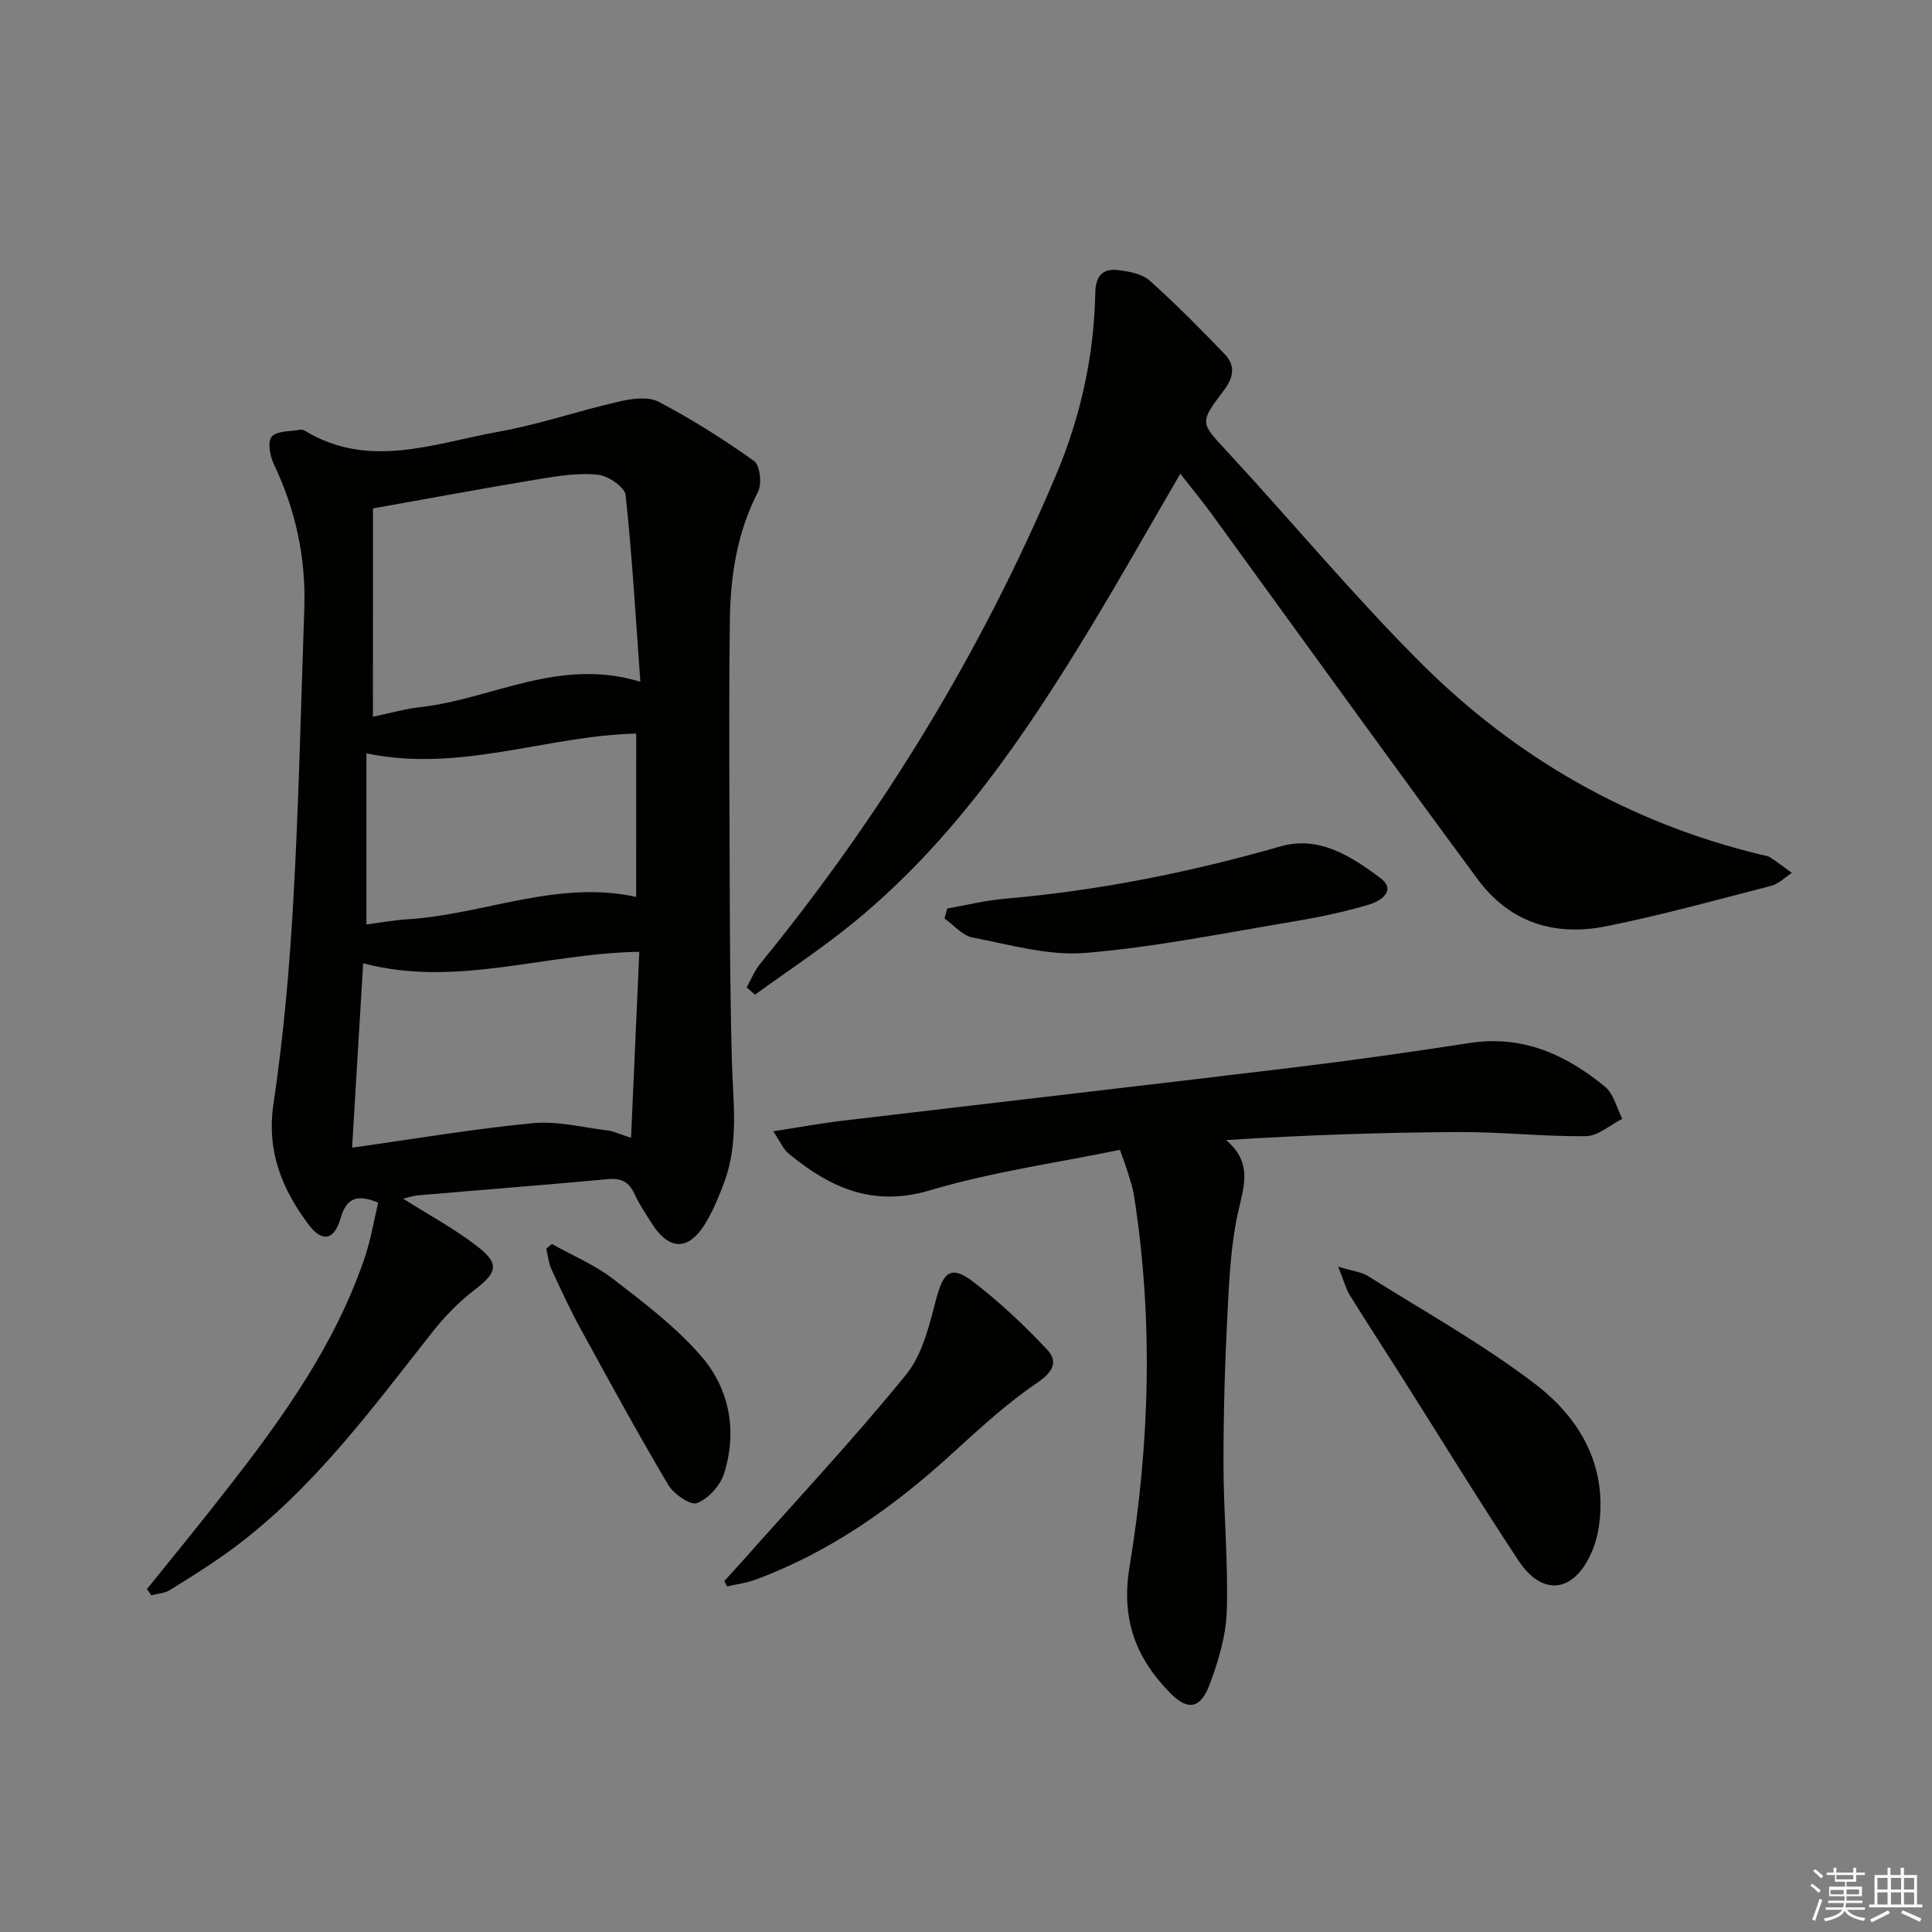
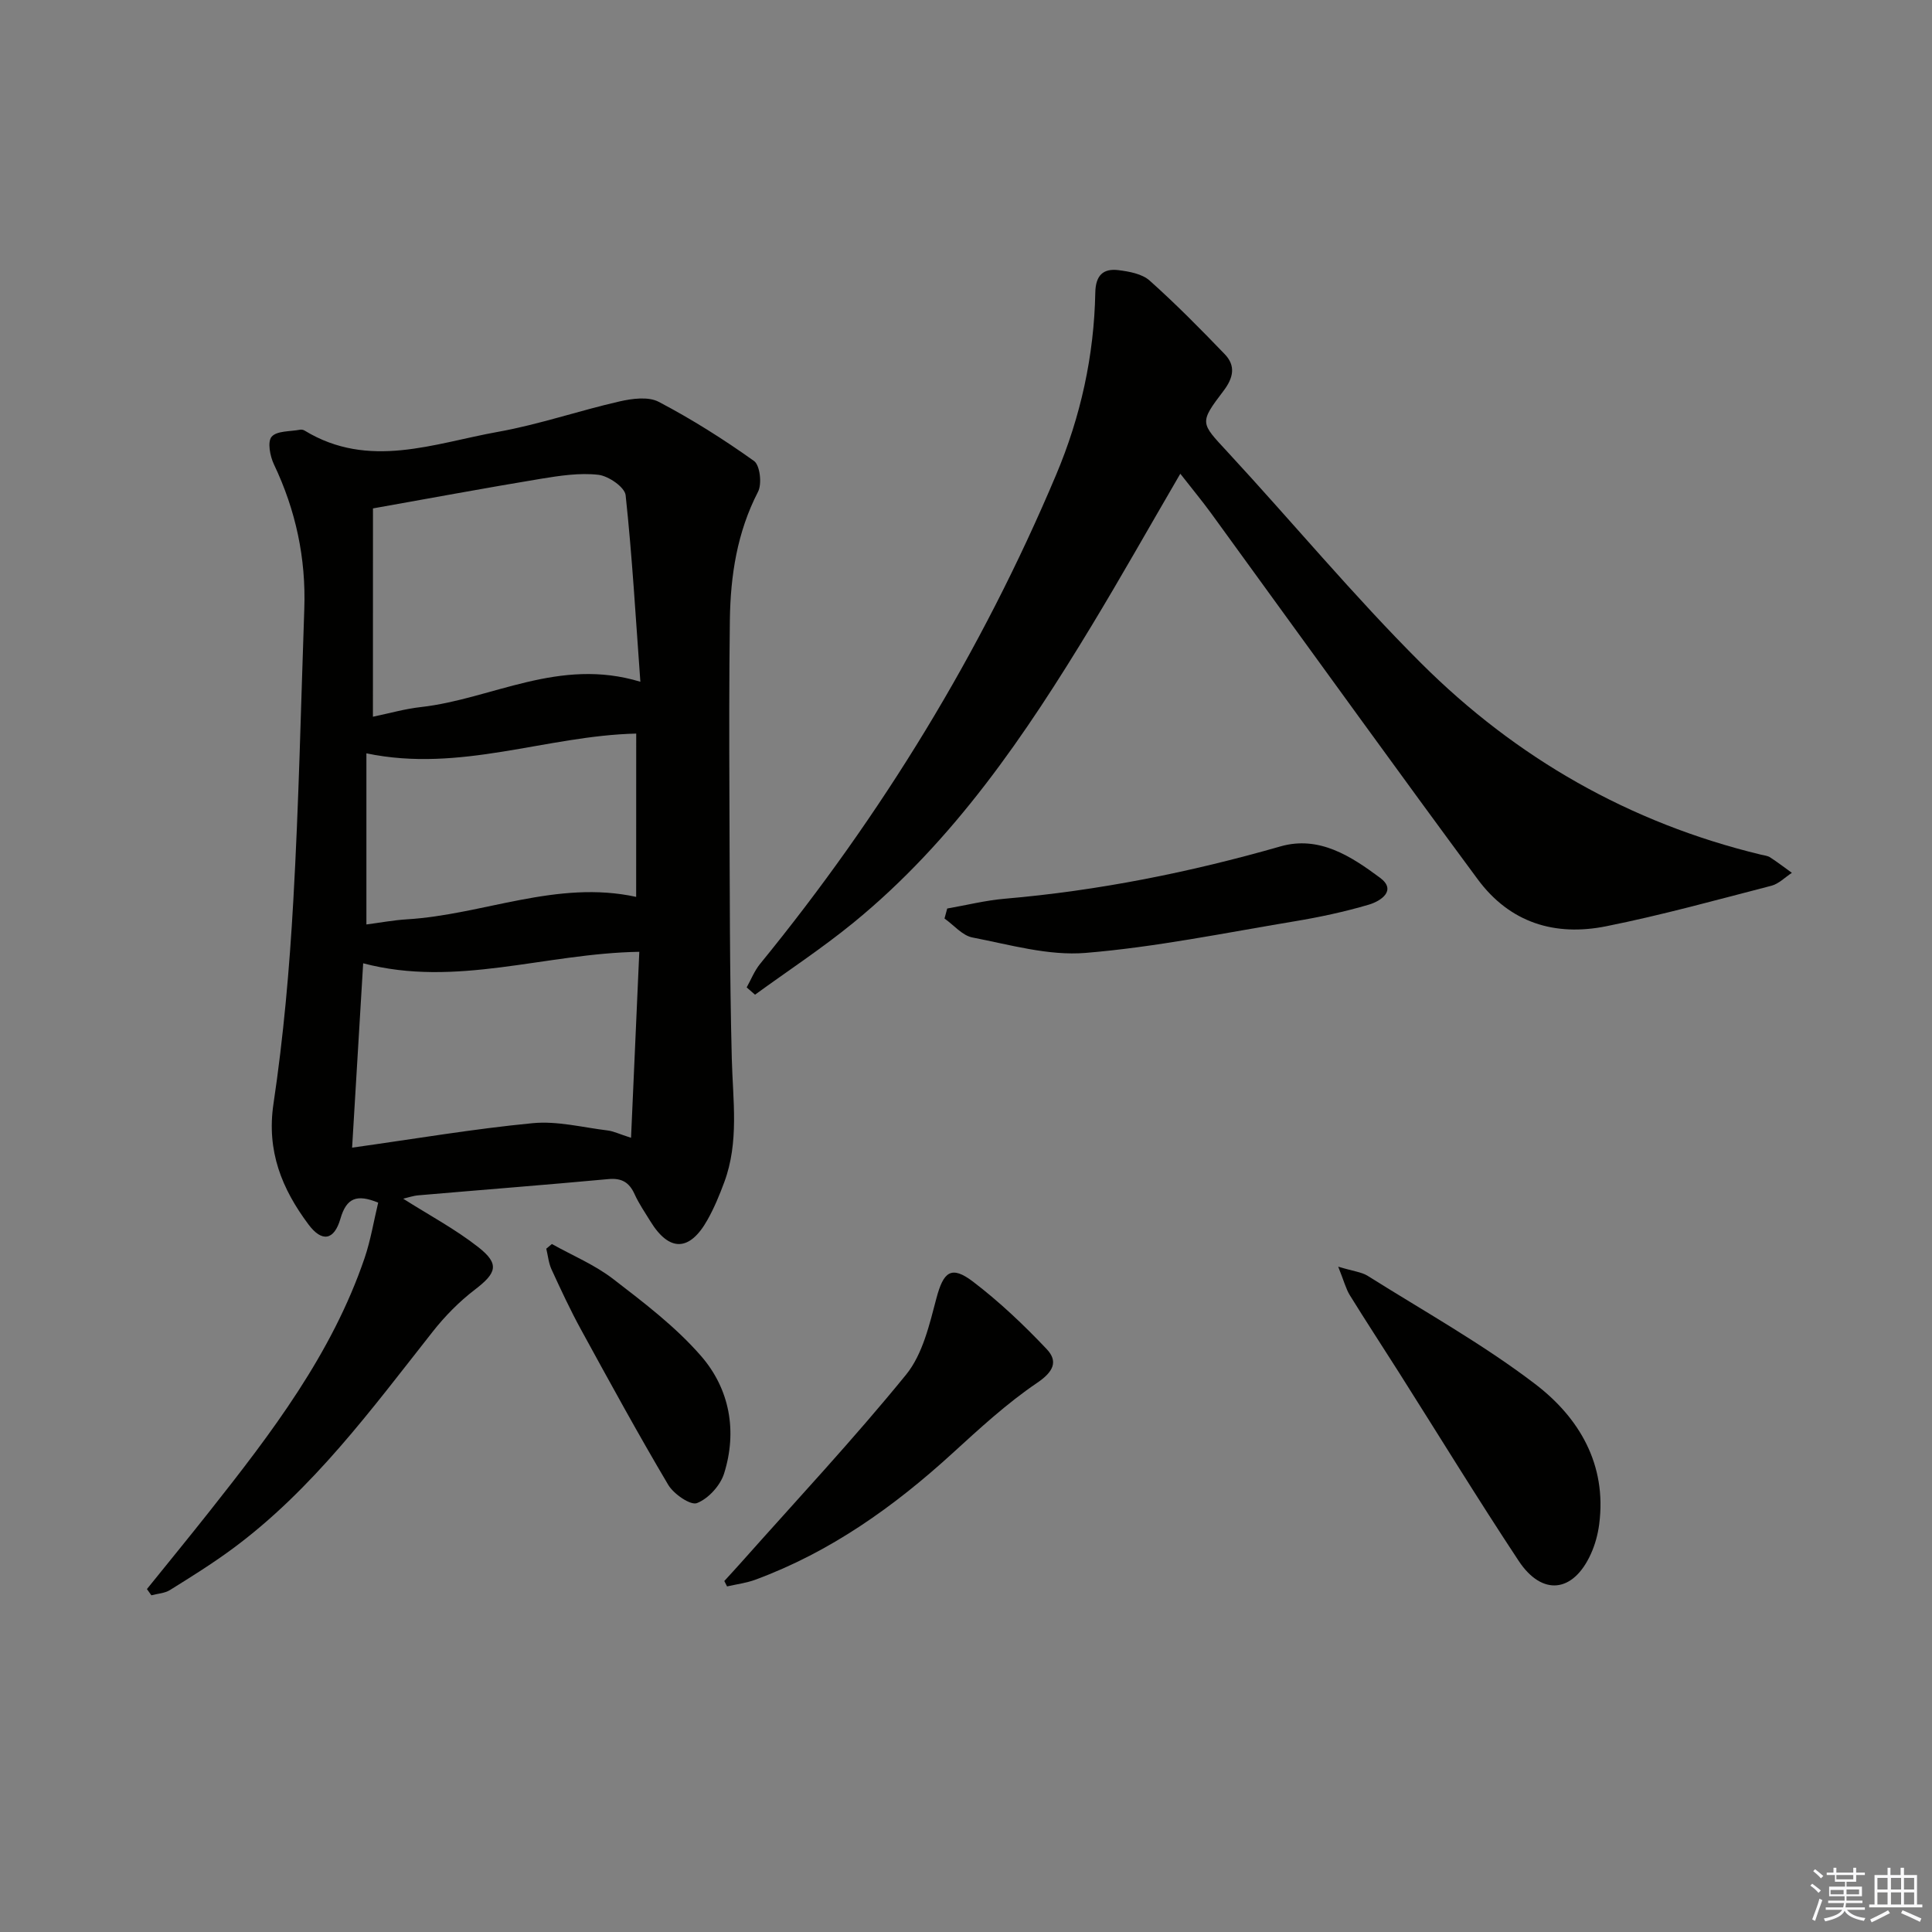
<svg xmlns="http://www.w3.org/2000/svg" enable-background="new 0 0 400 400" viewBox="0 0 400 400">
  <rect x="0" y="0" width="400" height="400" fill="#808080" stroke="none" />
  <g fill="#010100">
    <path d="m83.48 248.18c5.32 3.38 10.77 6.28 15.55 10.03 4.46 3.5 3.79 5.36-.73 8.81-3.24 2.48-6.2 5.49-8.73 8.71-12.67 16.07-24.79 32.64-41.49 44.97-4.14 3.05-8.52 5.78-12.89 8.5-1.09.68-2.56.74-3.85 1.09-.31-.43-.62-.86-.92-1.29 4.32-5.36 8.69-10.69 12.96-16.09 12.81-16.19 25.34-32.59 32.11-52.46 1.26-3.71 1.89-7.64 2.81-11.46-4.41-1.79-6.56-1.02-7.82 3.34-1.31 4.51-3.84 4.9-6.62 1.17-5.49-7.35-8.7-15.17-7.24-24.97 2.08-13.94 3.32-28.04 4.11-42.12 1.14-20.09 1.57-40.21 2.27-60.32.37-10.5-1.76-20.45-6.29-29.96-.81-1.7-1.37-4.68-.47-5.71 1.08-1.25 3.83-1.06 5.86-1.45.3-.06.71.01.97.18 13.3 8.1 26.78 2.63 40.08.25 8.46-1.52 16.68-4.36 25.08-6.28 2.62-.6 6-1.06 8.16.08 6.84 3.59 13.43 7.75 19.72 12.24 1.24.88 1.68 4.75.83 6.38-4.33 8.39-5.7 17.32-5.83 26.53-.16 12.33-.14 24.65-.09 36.98.08 17.95.03 35.91.49 53.86.22 8.63 1.55 17.25-1.58 25.63-.98 2.64-2.07 5.28-3.45 7.73-3.7 6.6-7.92 6.67-11.83.3-1.13-1.84-2.37-3.64-3.26-5.6-1.11-2.45-2.66-3.39-5.44-3.13-13.07 1.21-26.15 2.22-39.23 3.35-1.14.08-2.26.48-3.24.71zm-6.27-99.79c3.44-.71 6.65-1.64 9.93-2 14.75-1.66 28.58-10.37 45.44-5.24-.97-13.28-1.69-25.98-3.05-38.62-.18-1.67-3.55-3.99-5.65-4.23-3.88-.44-7.95.18-11.86.82-11.56 1.91-23.08 4.06-34.8 6.14-.01 14.52-.01 28.48-.01 43.13zm-4.31 89.22c13.13-1.84 25.22-3.9 37.39-5.07 5.08-.49 10.34.88 15.51 1.51 1.19.14 2.33.71 4.85 1.52.59-13.36 1.15-25.83 1.71-38.51-19.62.33-37.91 7.46-57.17 2.38-.74 12.45-1.48 24.77-2.29 38.17zm58.82-85.73c-18.62.43-36.4 8.16-55.86 4.09v35.43c2.8-.36 5.56-.89 8.35-1.06 15.86-.96 31.09-8.23 47.5-4.65.01-11.4.01-22.69.01-33.81z" />
    <path d="m244.37 98.08c-6.77 11.63-12.39 21.6-18.31 31.38-13.74 22.71-28.58 44.61-49.41 61.61-6.5 5.3-13.54 9.93-20.33 14.87-.58-.5-1.15-1.01-1.73-1.51.91-1.63 1.61-3.44 2.78-4.87 25.2-30.87 45.8-64.51 61.29-101.26 5.09-12.07 7.86-24.66 8.11-37.73.07-3.55 1.62-5.03 4.79-4.64 2.23.28 4.89.76 6.46 2.16 5.41 4.83 10.52 10.01 15.55 15.24 2.29 2.38 1.82 4.85-.23 7.56-5.11 6.72-4.78 6.63.78 12.65 13.45 14.54 26.13 29.83 40.14 43.8 19.65 19.6 43.15 33.05 70.34 39.61.64.16 1.36.21 1.89.56 1.54 1 3.01 2.13 4.5 3.2-1.41.92-2.71 2.28-4.26 2.68-11.38 2.94-22.72 6.09-34.23 8.39-10.55 2.11-19.87-.69-26.56-9.74-8.11-10.97-16.15-21.99-24.17-33.03-10.37-14.25-20.69-28.54-31.06-42.8-1.85-2.53-3.85-4.94-6.34-8.13z" />
-     <path d="m231.87 238.06c-13.19 2.72-26.54 4.57-39.32 8.38-11.87 3.54-20.72-.57-29.27-7.59-1.07-.88-1.65-2.34-3.2-4.63 5.38-.83 9.82-1.65 14.29-2.18 31.15-3.7 62.31-7.27 93.44-11.03 12.19-1.47 24.35-3.2 36.48-5.07 10.94-1.69 19.95 2.41 28.02 9.06 1.79 1.48 2.41 4.38 3.57 6.63-2.5 1.26-4.99 3.56-7.5 3.6-8.8.11-17.6-.9-26.4-.85-15.88.08-31.76.62-48.13 1.66 5.34 4.53 3.82 9.16 2.59 14.45-1.59 6.9-1.93 14.14-2.3 21.26-.54 10.46-.84 20.94-.83 31.41.01 10.13 1 20.28.68 30.39-.16 5.16-1.75 10.45-3.6 15.33-1.9 4.99-4.55 5.31-8.19 1.57-7.08-7.27-10.13-15.23-8.34-26.08 4.2-25.49 4.94-51.24.91-76.93-.26-1.63-.82-3.22-1.3-4.8-.38-1.26-.86-2.47-1.6-4.58z" />
    <path d="m277.06 262.25c3.12.95 4.83 1.1 6.12 1.91 11.65 7.33 23.76 14.07 34.66 22.39 9.08 6.93 14.86 16.62 13.26 29-.27 2.1-.85 4.25-1.73 6.18-3.63 8.02-10.07 8.79-14.94 1.44-8.51-12.87-16.56-26.03-24.82-39.06-3.37-5.32-6.83-10.59-10.15-15.96-.81-1.32-1.2-2.91-2.4-5.9z" />
    <path d="m149.96 327.33c1.17-1.29 2.36-2.56 3.52-3.87 11.45-12.89 23.25-25.5 34.12-38.86 3.43-4.22 4.83-10.35 6.28-15.83 1.45-5.45 3.05-6.86 7.57-3.42 5.47 4.17 10.52 8.96 15.25 13.96 2.42 2.55 1.41 4.7-1.97 6.99-6.26 4.24-11.91 9.45-17.53 14.58-12.12 11.07-25.29 20.45-40.81 26.18-1.87.69-3.9.94-5.86 1.39-.18-.37-.38-.75-.57-1.12z" />
    <path d="m196.11 188.1c3.98-.69 7.93-1.69 11.94-2.03 19.39-1.67 38.34-5.47 57.05-10.83 8.02-2.3 14.65 2.06 20.62 6.49 3.54 2.63.14 4.84-2.32 5.57-5.06 1.49-10.25 2.6-15.45 3.46-14.38 2.39-28.73 5.34-43.21 6.53-7.67.63-15.65-1.7-23.39-3.19-2.11-.4-3.87-2.57-5.8-3.93.18-.69.37-1.38.56-2.07z" />
    <path d="m114.26 257.56c4.26 2.38 8.87 4.3 12.7 7.25 6.39 4.92 12.95 9.91 18.19 15.94 5.92 6.82 7.53 15.54 4.76 24.34-.78 2.48-3.25 5.19-5.61 6.11-1.34.52-4.82-1.88-5.95-3.78-6.26-10.56-12.15-21.34-18.04-32.11-2.23-4.07-4.19-8.29-6.13-12.51-.6-1.31-.73-2.84-1.08-4.27.38-.33.77-.65 1.16-.97z" />
  </g>
  <path d="m374.8 390.4.4-.4c.7.5 1.3 1 1.8 1.4l-.5.5c-.5-.6-1.1-1.1-1.7-1.5zm1 7.3-.6-.3c.5-1.4 1.1-2.8 1.5-4.3.2.1.4.2.6.3-.5 1.3-1 2.8-1.5 4.3zm-.4-10.3.4-.4c.4.3 1 .8 1.7 1.4l-.5.5c-.4-.5-1-1-1.6-1.5zm2.5.3h1.7v-1h.6v1h3.5v-1h.6v1h1.8v.5h-1.8v1.4h-2v1h3.2v2h-3.2v.9h3.3v.5h-3.4c0 .3-.1.6-.1.9h4v.5h-3.7c.7.9 1.9 1.5 3.8 1.7-.1.2-.2.4-.3.6-2.1-.4-3.5-1.1-4-2.1-.4 1-1.8 1.7-4 2.2-.1-.2-.2-.4-.3-.6 2.1-.4 3.4-1 3.8-1.8h-3.4v-.5h3.6c.1-.3.1-.6.2-.9h-3.3v-.5h3.4c0-.3 0-.6 0-.9h-3.2v-2h3.3v-1h-2.1v-1.4h-1.7v-.5zm1.1 3.5v1h2.7c0-.3 0-.4 0-.4 0-.1 0-.2 0-.2 0-.1 0-.2 0-.3h-2.7zm1.2-3v.9h3.5v-.9zm4.7 3h-2.6v.6.4h2.6z" fill="#fafafb" />
  <path d="m393.6 386.7h.6v1.5h2.7v6.1h1.1v.6h-11v-.6h1.1v-6.1h2.7v-1.5h.6v1.5h2.1v-1.5zm-2.7 8.8.4.6c-1.2.6-2.5 1.3-3.8 1.9-.1-.2-.2-.4-.3-.6 1.2-.6 2.5-1.2 3.7-1.9zm-2.2-6.7v2.4h2.1v-2.4zm0 3v2.5h2.1v-2.5zm2.8-3v2.4h2.1v-2.4zm0 3v2.5h2.1v-2.5zm6 6.1c-1.4-.7-2.7-1.3-3.9-1.8l.3-.6c1.5.6 2.7 1.2 3.9 1.7zm-1.2-9.1h-2.1v2.4h2.1zm-2.1 3v2.5h2.1v-2.5z" fill="#fafafb" />
</svg>